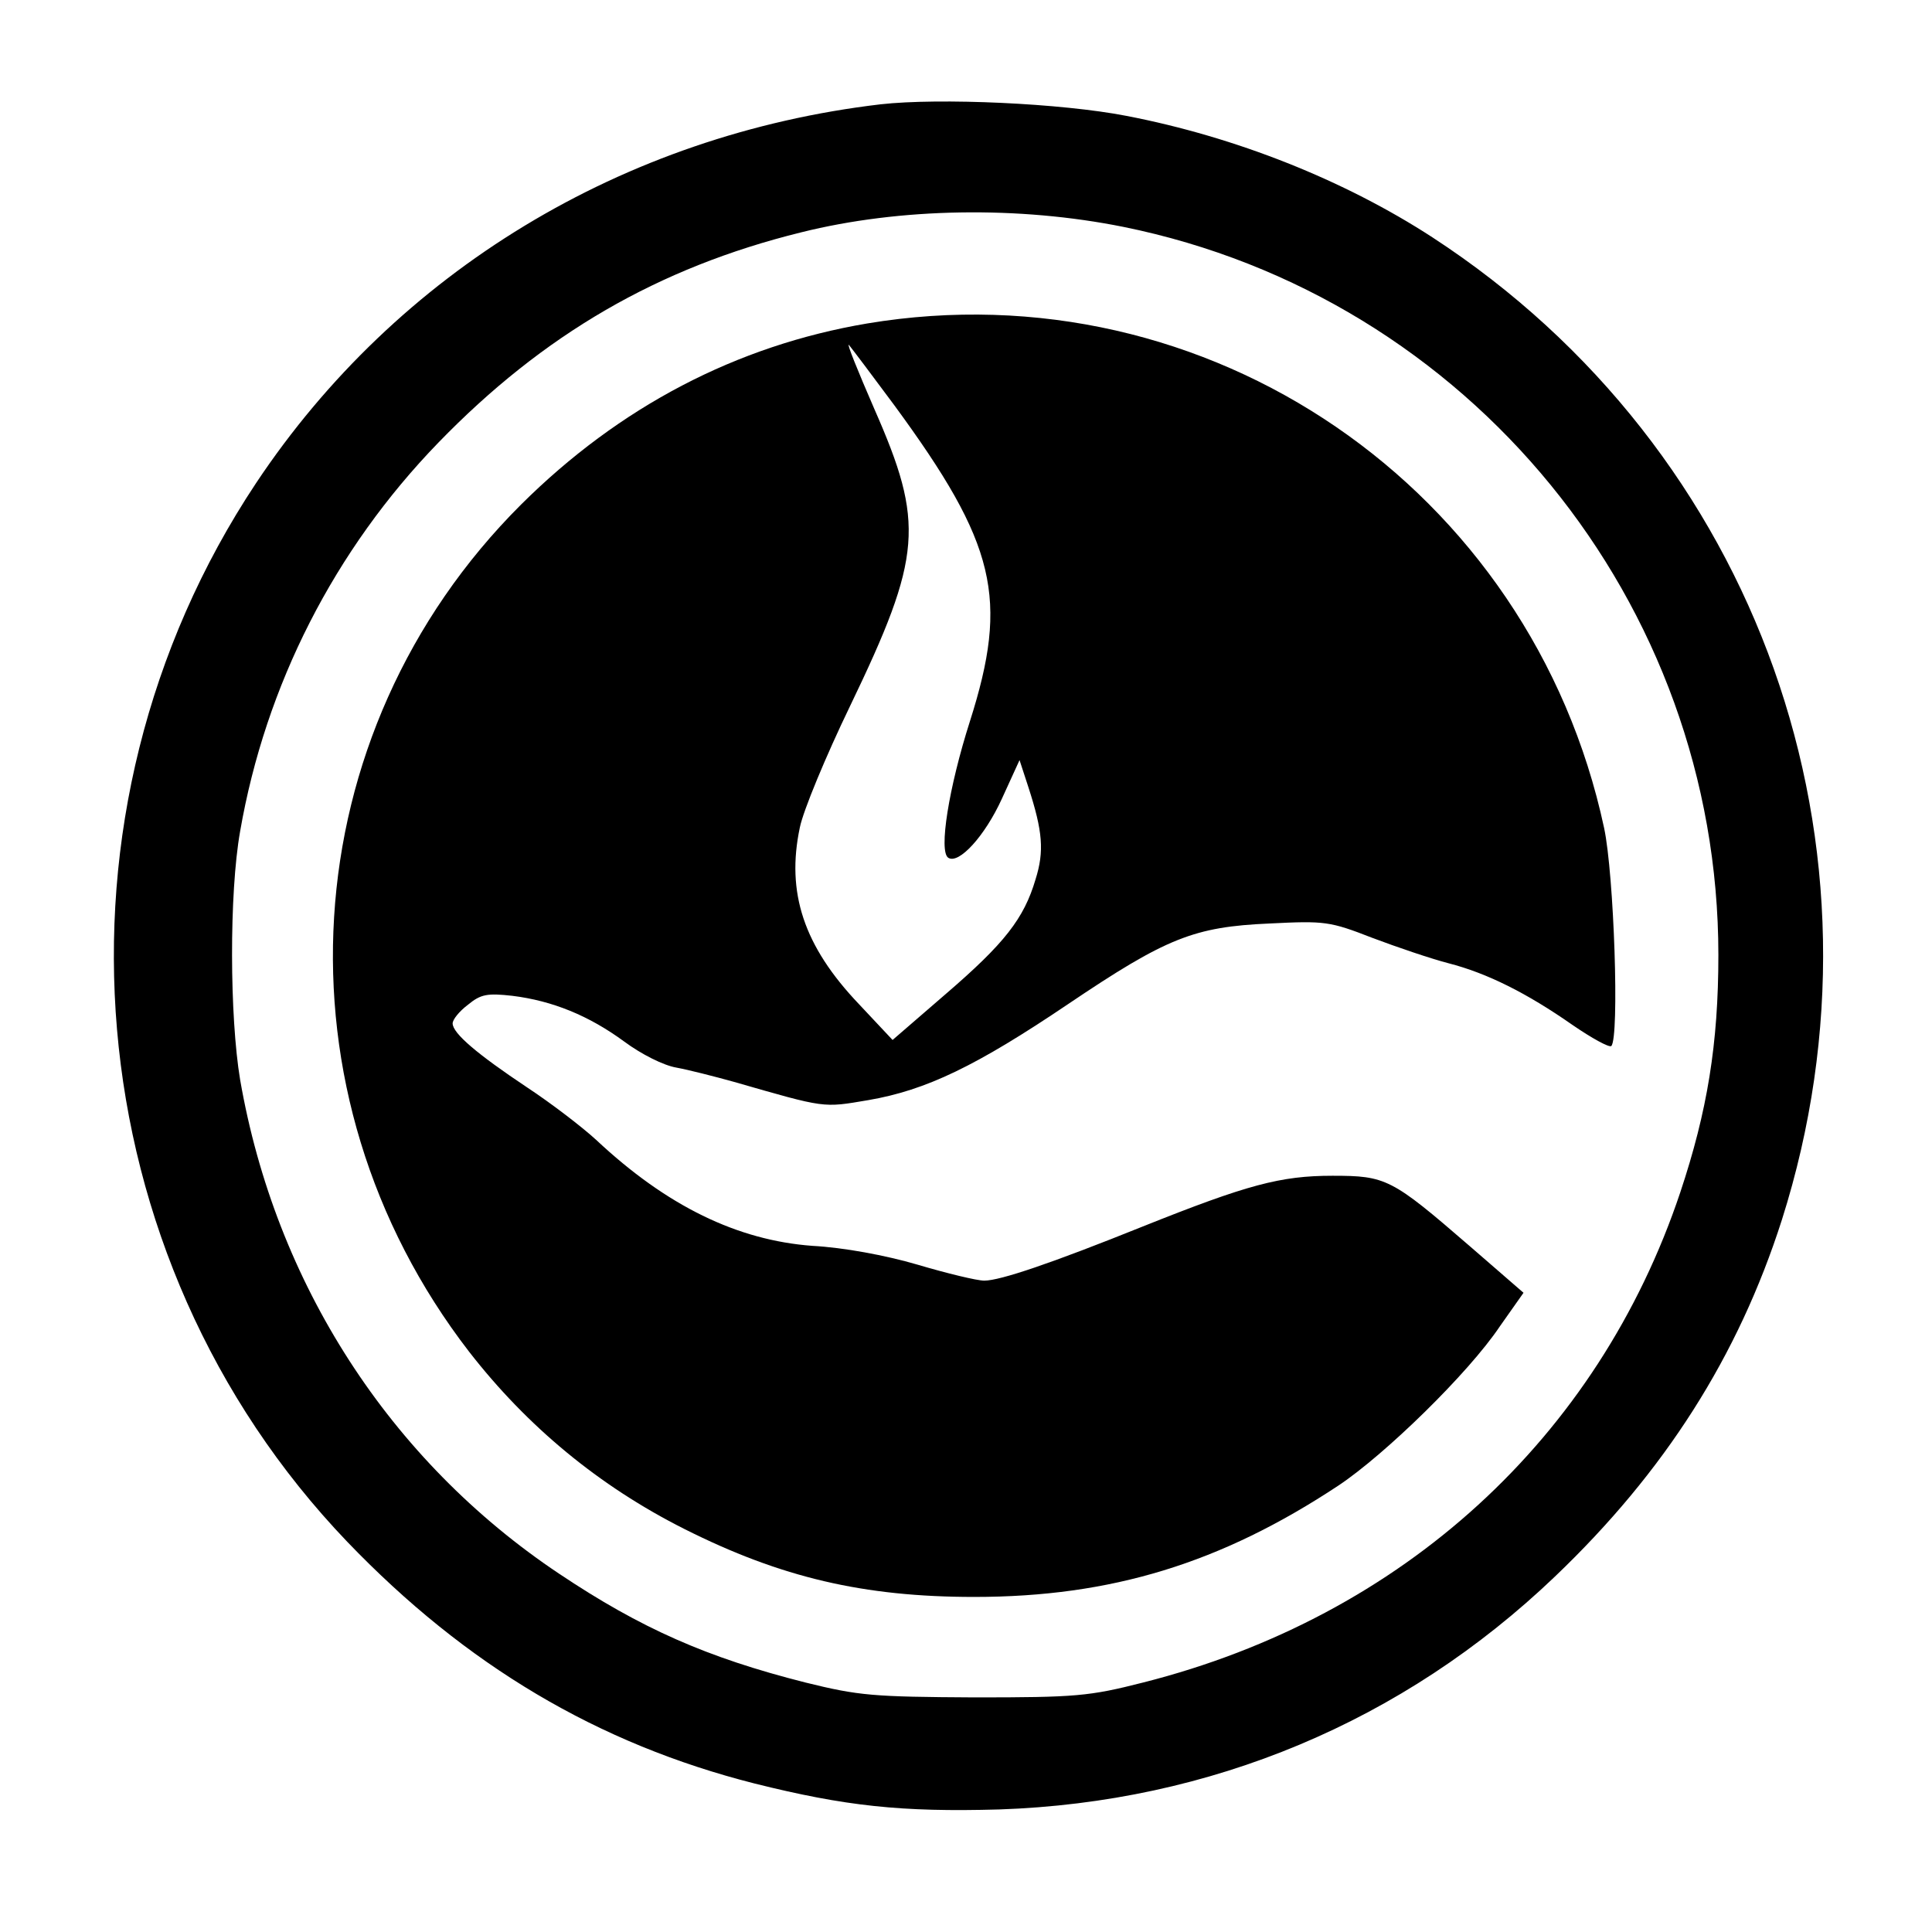
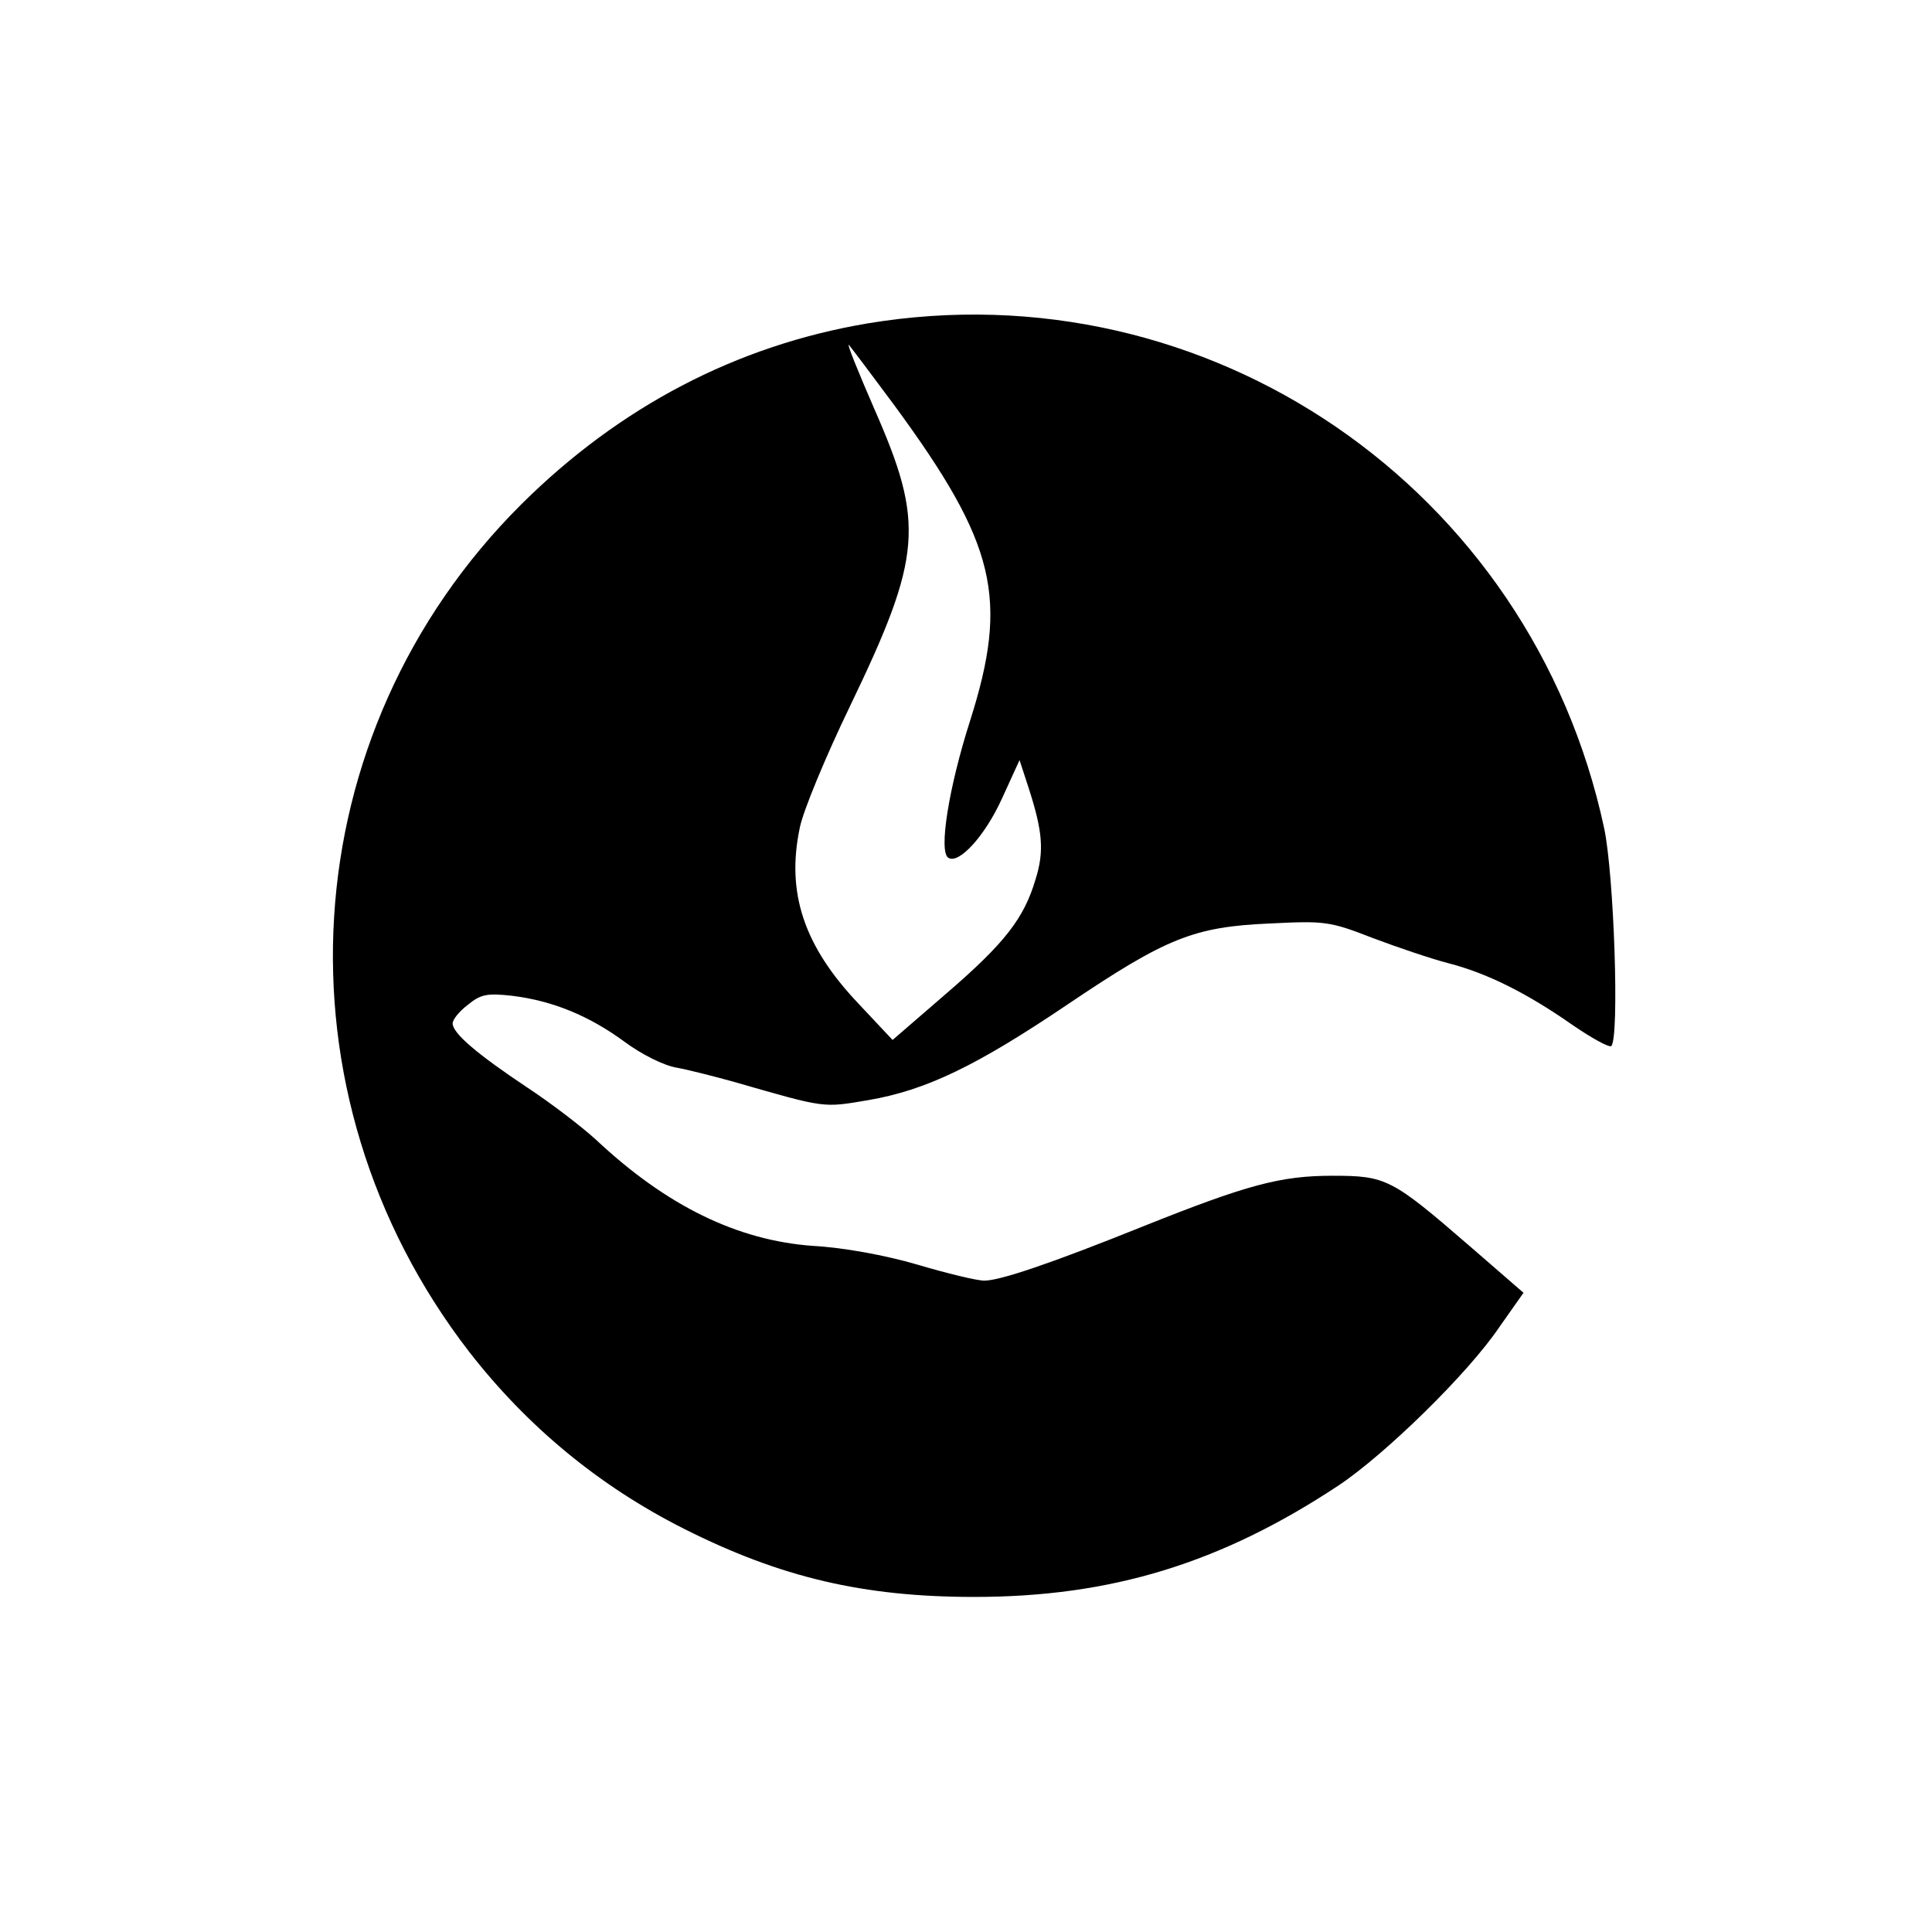
<svg xmlns="http://www.w3.org/2000/svg" version="1.0" width="350pt" height="350pt" viewBox="0 0 350 350" preserveAspectRatio="xMidYMid meet">
  <g transform="translate(0,350) scale(0.1,-0.1)" fill="#000000" stroke="none">
-     <path d="M1595 3311 c-466 -55 -876 -303 -1131 -686 -398 -599 -329 -1402 165 -1918 215 -224 454 -366 738 -438 164 -41 266 -52 443 -47 383 13 732 159 1007 422 199 190 332 399 411 646 214 674 -42 1395 -633 1780 -160 104 -357 182 -554 220 -118 23 -339 33 -446 21z m440 -222 c627 -127 1078 -680 1078 -1319 0 -161 -20 -283 -69 -430 -149 -445 -503 -769 -973 -888 -98 -25 -122 -27 -306 -27 -183 1 -209 3 -306 27 -178 45 -298 98 -446 197 -307 205 -514 526 -578 895 -19 114 -20 337 0 450 46 265 171 510 359 704 190 196 398 317 657 381 180 45 395 48 584 10z" />
    <path d="M1571 2914 c-237 -40 -449 -151 -627 -328 -416 -415 -456 -1066 -94 -1535 105 -135 235 -243 390 -321 175 -88 325 -123 525 -123 248 0 447 61 660 202 84 56 235 203 292 288 l43 61 -98 85 c-141 122 -151 127 -248 127 -94 0 -154 -16 -344 -92 -164 -66 -258 -98 -287 -98 -13 0 -67 13 -121 29 -58 17 -134 31 -190 34 -136 10 -264 72 -392 192 -25 23 -81 66 -125 95 -90 60 -135 98 -135 116 0 7 12 22 28 34 23 19 35 21 80 16 73 -9 139 -36 203 -83 31 -23 71 -43 94 -47 22 -4 69 -16 105 -26 167 -48 160 -47 243 -33 105 18 196 62 362 174 178 120 228 140 365 146 100 5 109 4 186 -26 45 -17 107 -38 138 -46 70 -18 142 -54 225 -112 35 -24 66 -41 70 -38 15 15 5 311 -13 395 -132 616 -718 1017 -1335 914z m49 -148 c185 -252 208 -350 137 -573 -38 -119 -57 -236 -39 -247 19 -12 66 39 97 107 l32 70 16 -49 c26 -80 29 -116 13 -167 -21 -71 -56 -116 -163 -208 l-96 -83 -61 65 c-100 105 -132 202 -107 320 6 30 47 129 91 220 131 272 135 331 44 538 -30 69 -51 121 -46 116 5 -6 42 -55 82 -109z" />
  </g>
</svg>